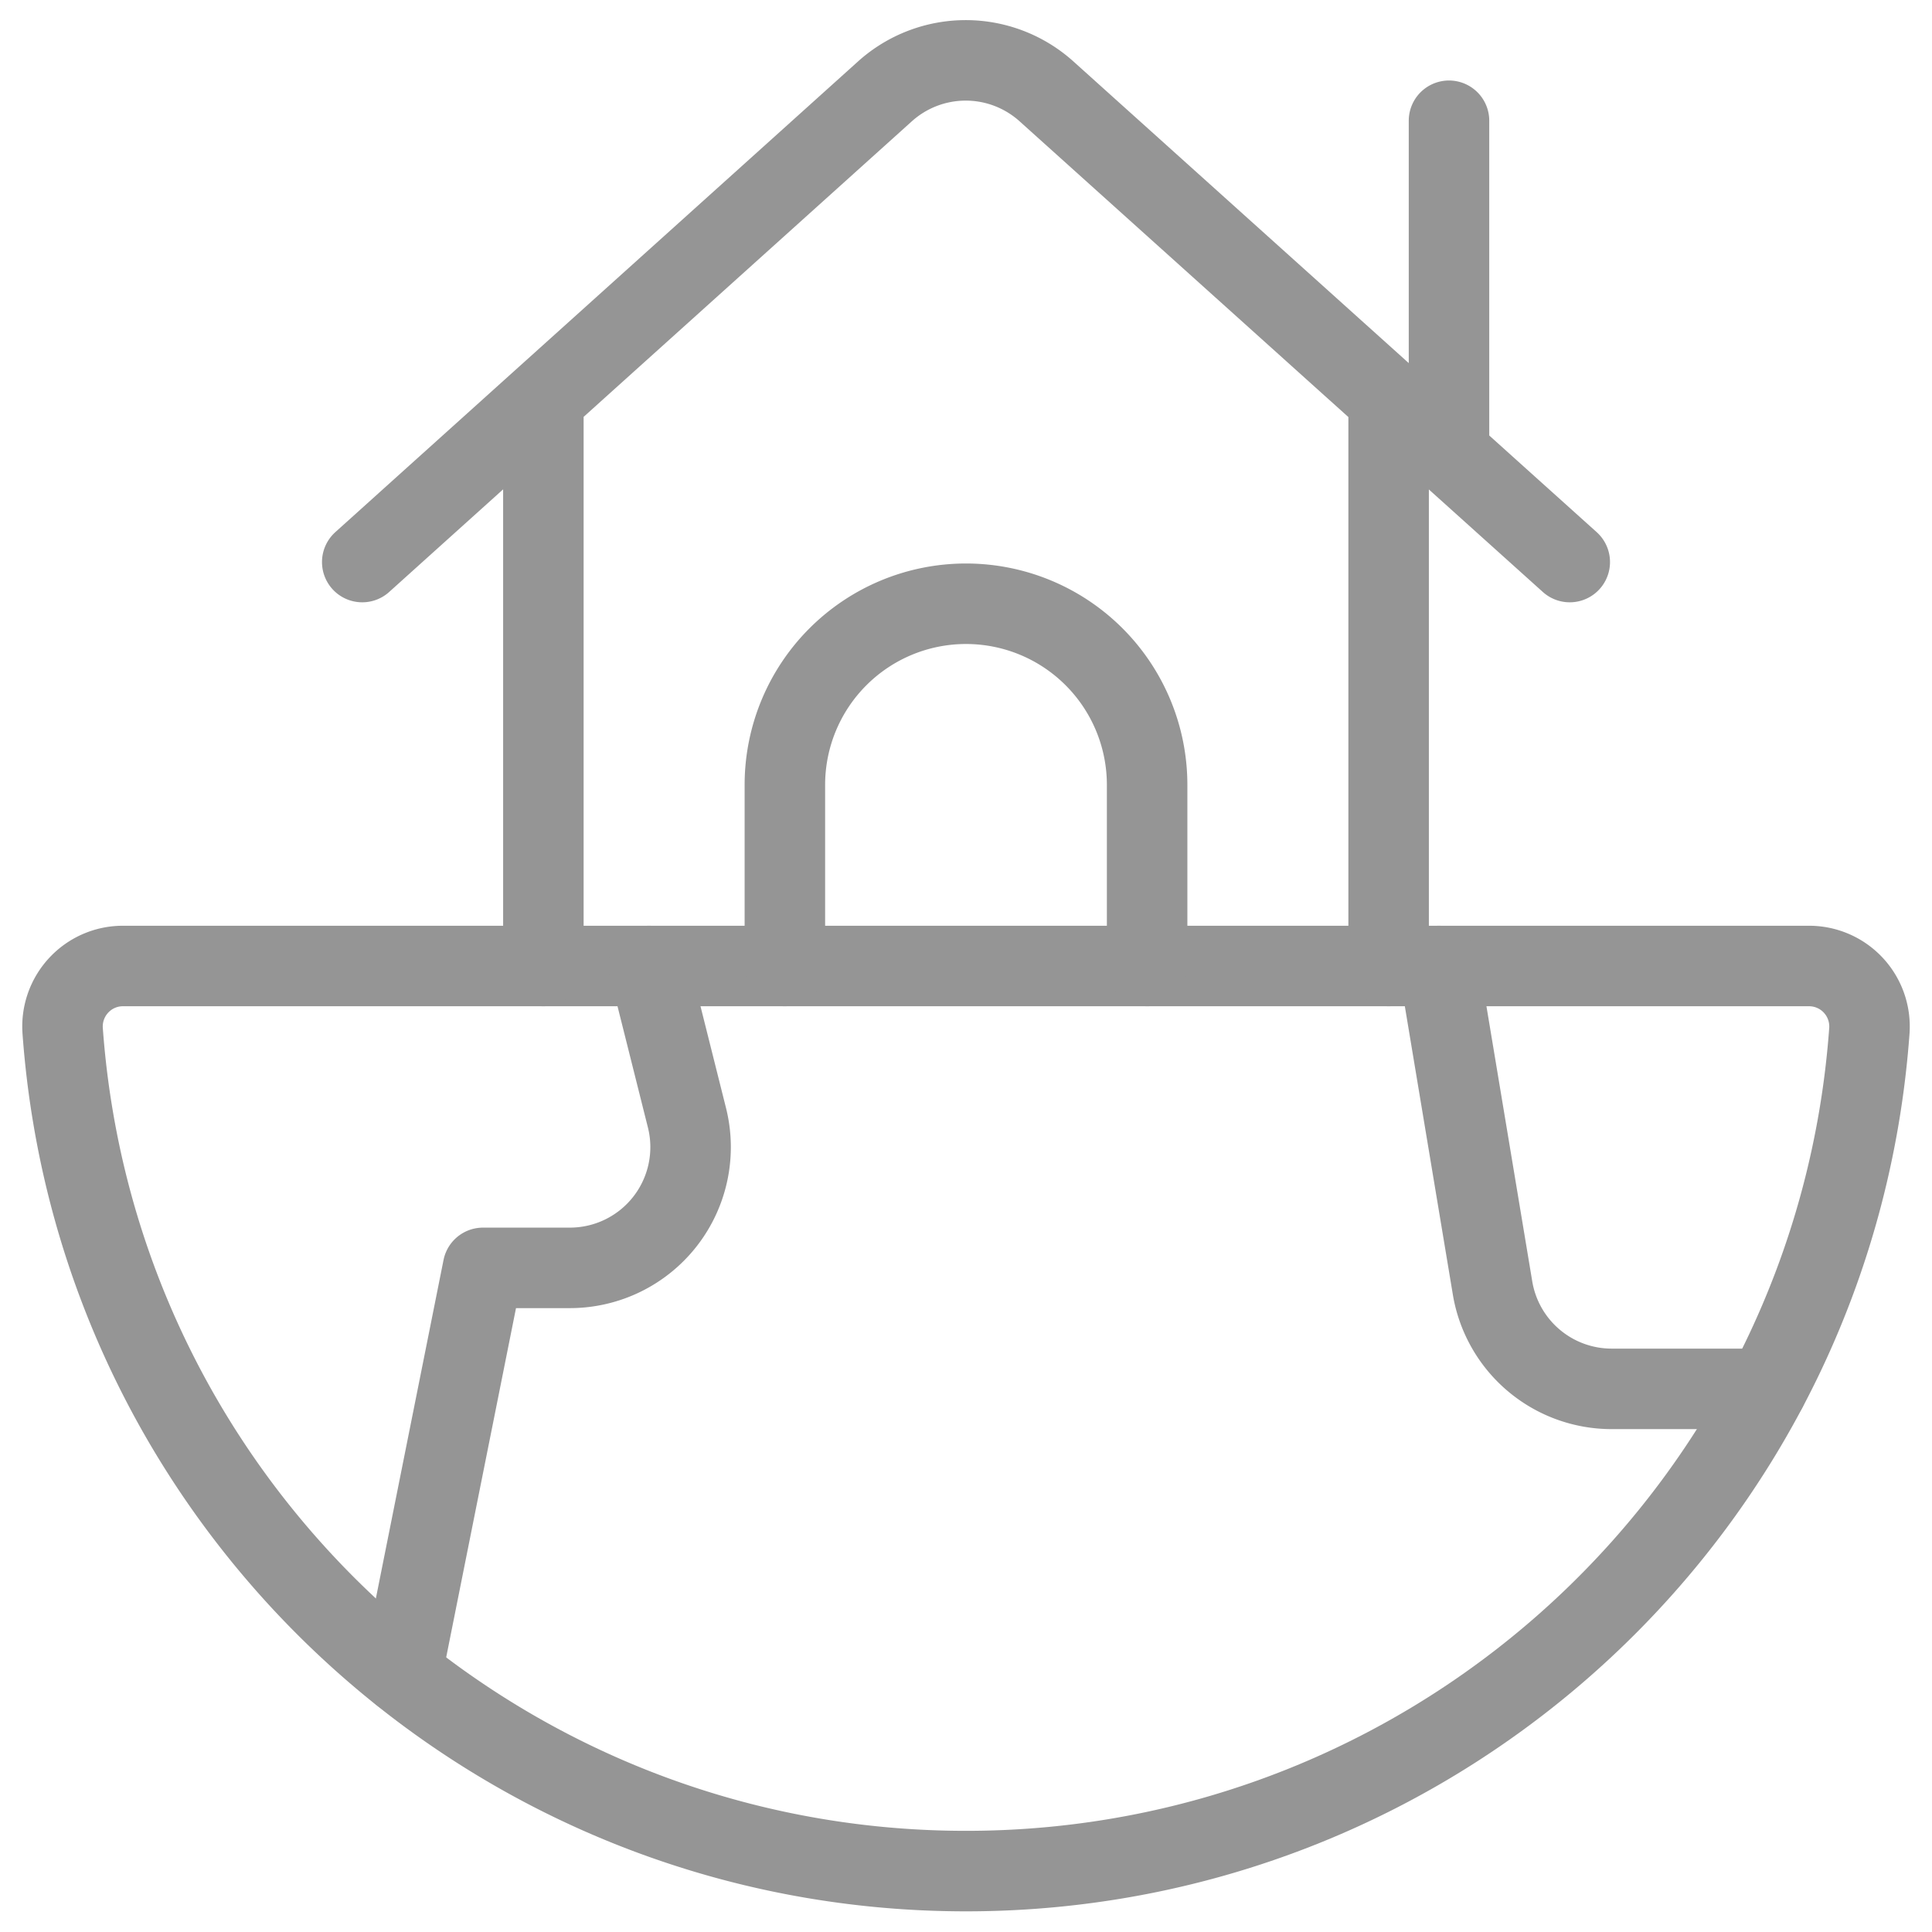
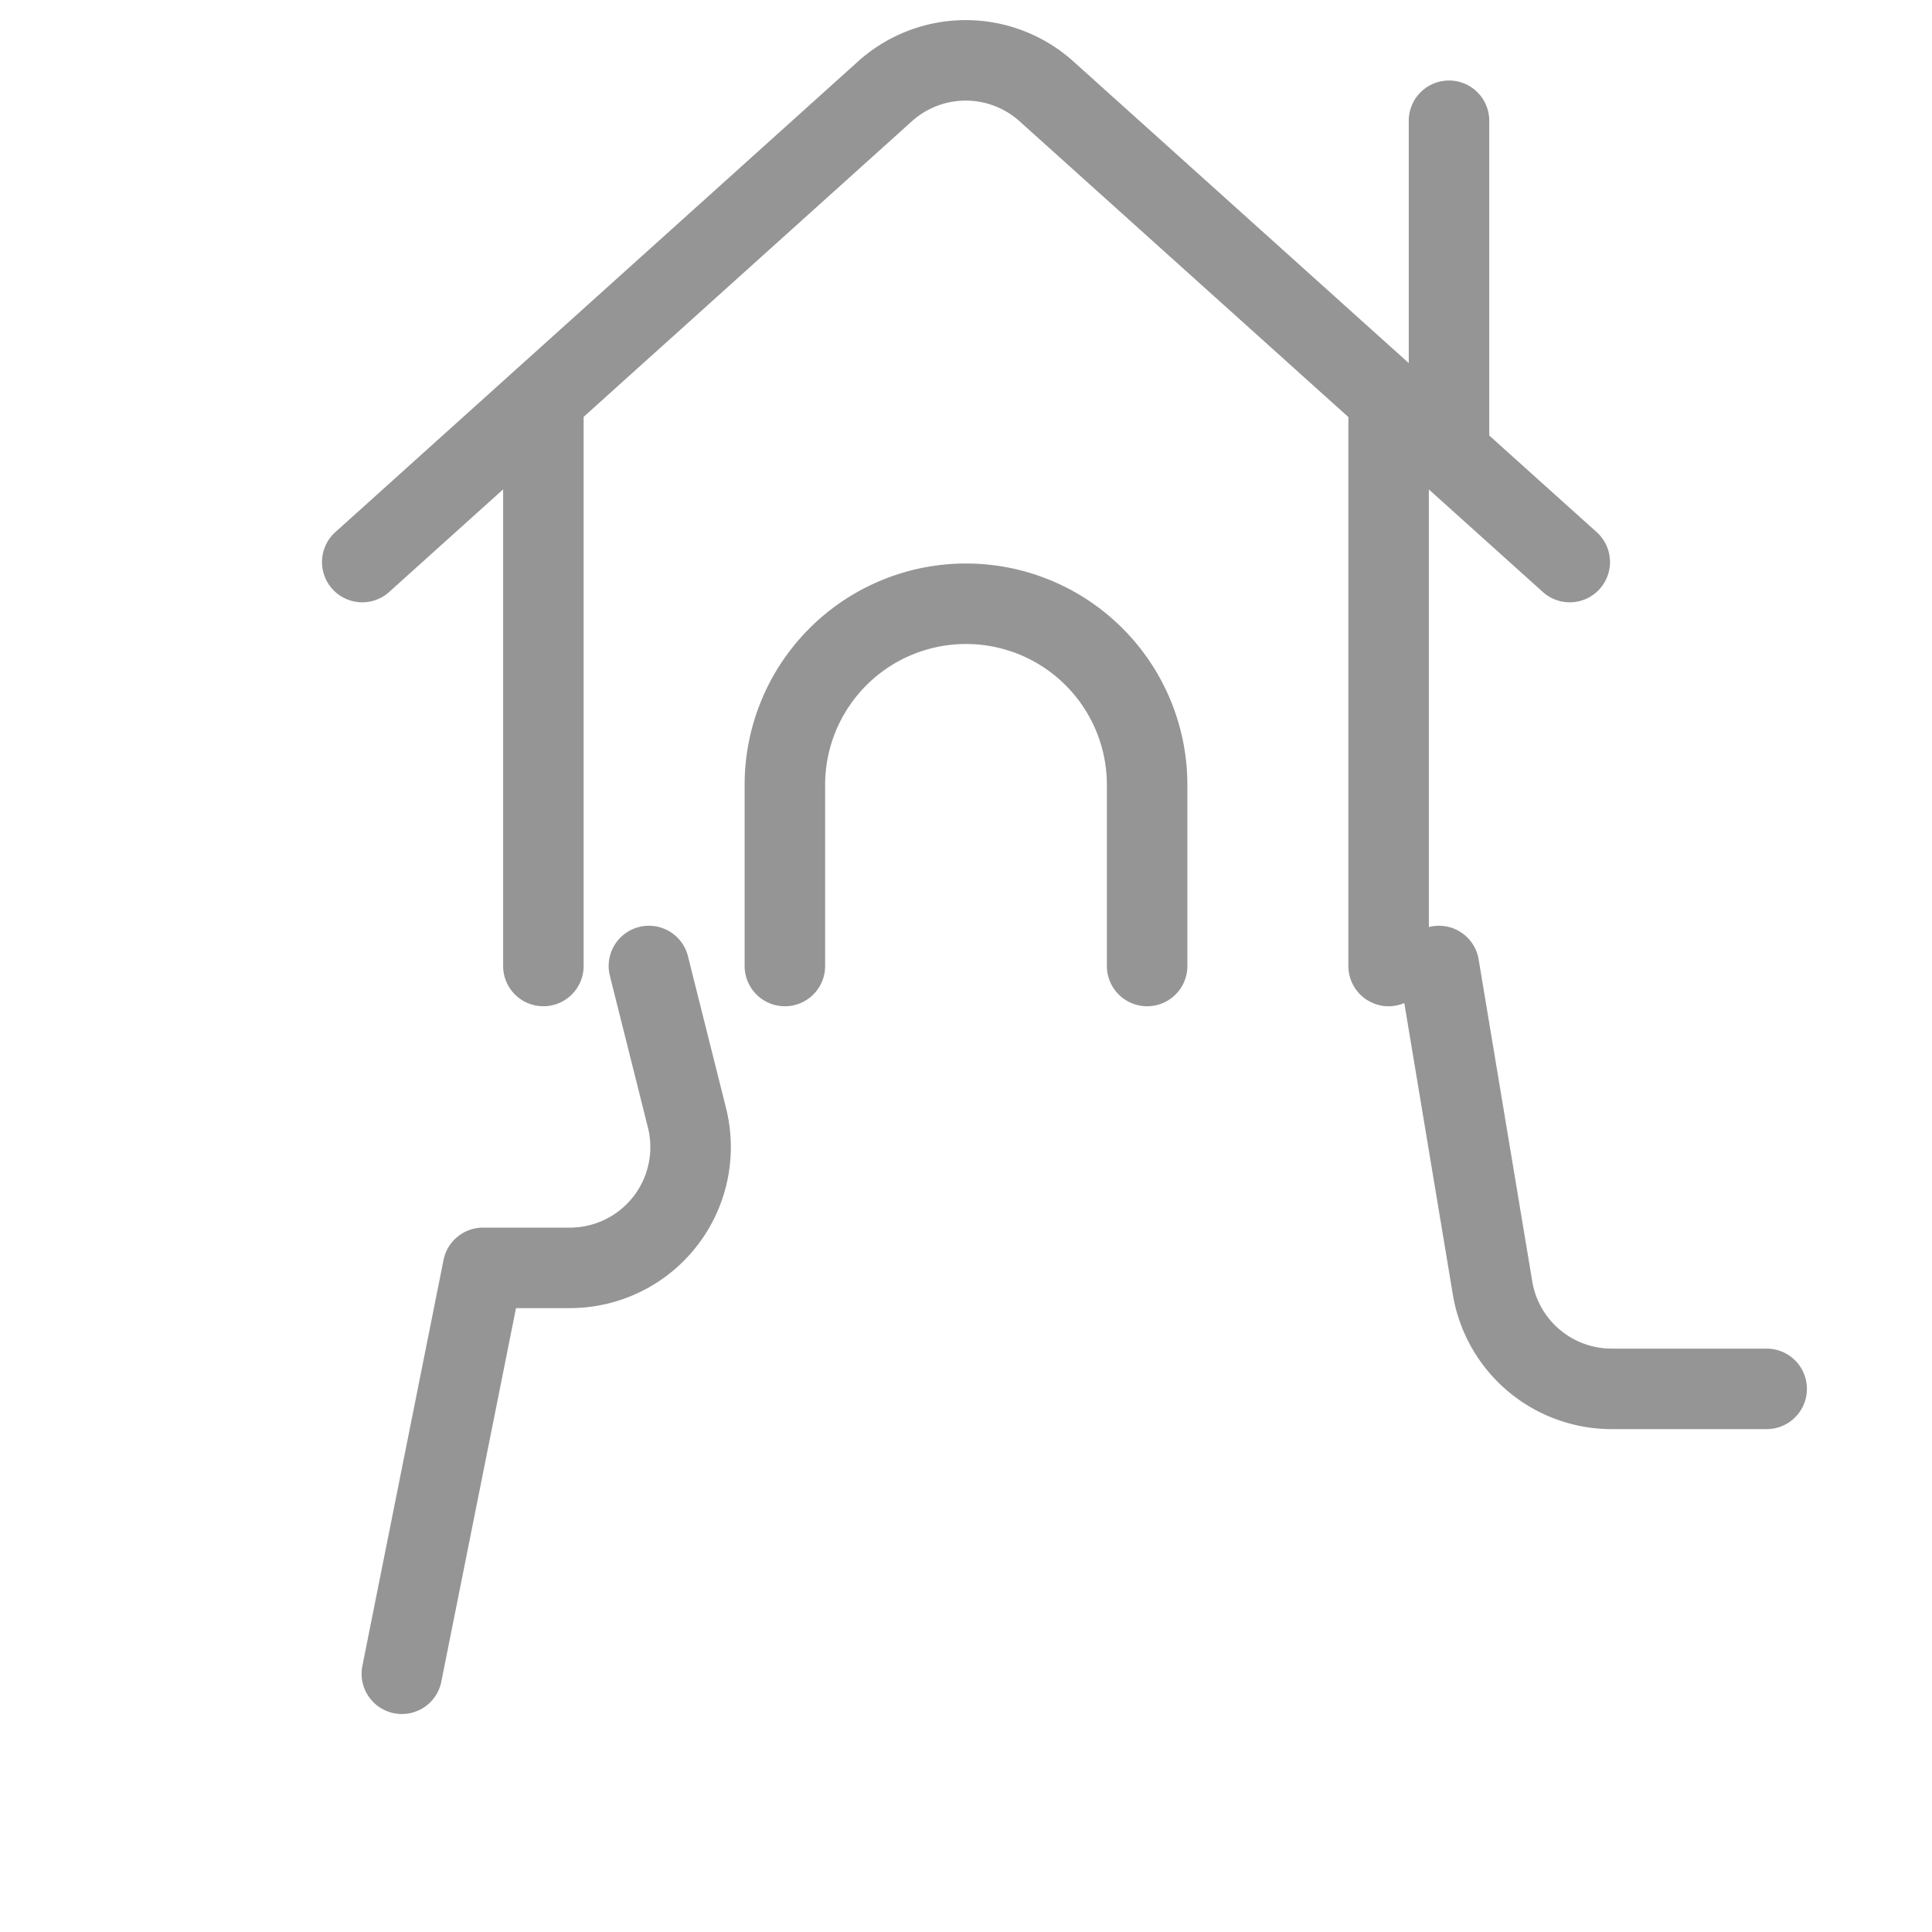
<svg xmlns="http://www.w3.org/2000/svg" width="72" height="72" stroke="#959595" fill="none" stroke-linejoin="round" stroke-width="3">
-   <path d="M67.42 36a2.25 2.25 0 0 1 1.643.713c.426.455.644 1.065.604 1.687C68.396 56.056 53.702 69.73 36 69.73S3.604 56.056 2.334 38.4c-.04-.62.177-1.23.603-1.686S3.956 36 4.578 36h62.84z" />
  <path d="M14.976 62.376L18 47.25h3.237a4.5 4.5 0 0 0 4.365-5.592L24.183 36m29.442 0l1.998 12a4.5 4.5 0 0 0 4.44 3.759h5.775M51.75 36V14.87m-31.5 0V36M58.5 20.946L39 3.405a4.5 4.5 0 0 0-6.021 0L13.5 20.946m40.5-4.05V4.5M29.25 36v-6.75a6.75 6.75 0 1 1 13.5 0V36" stroke-linecap="round" />
</svg>